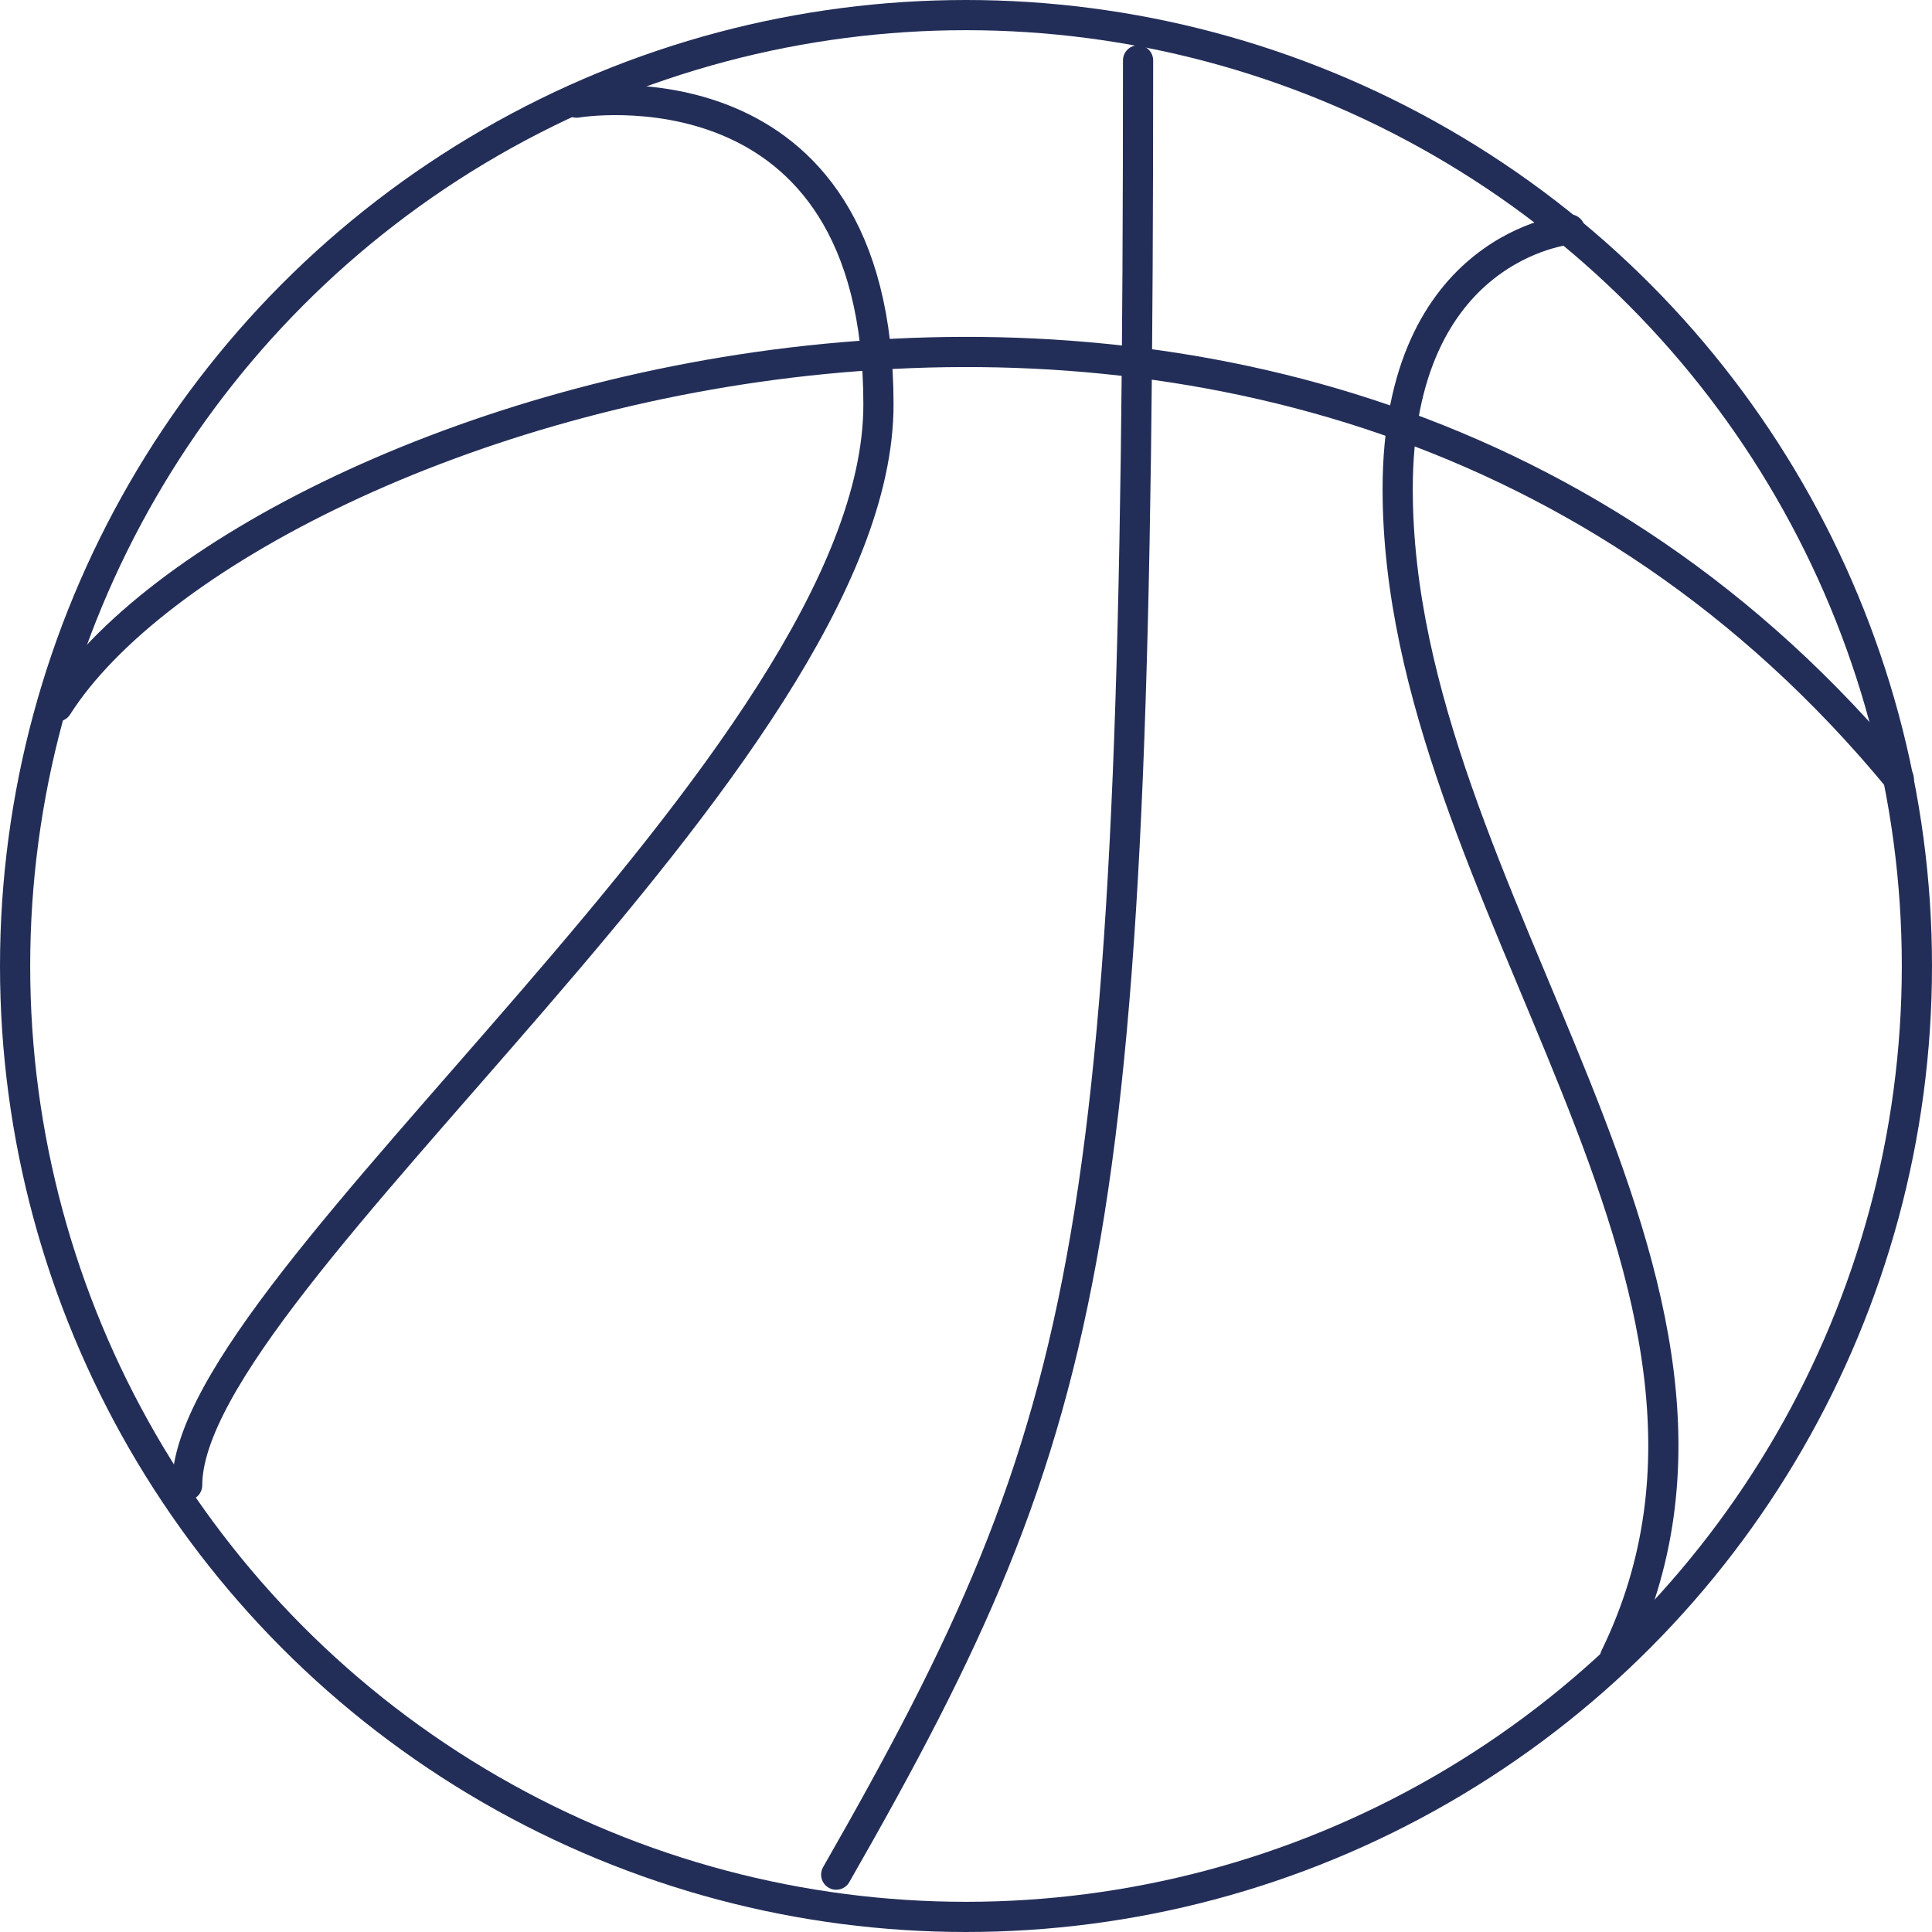
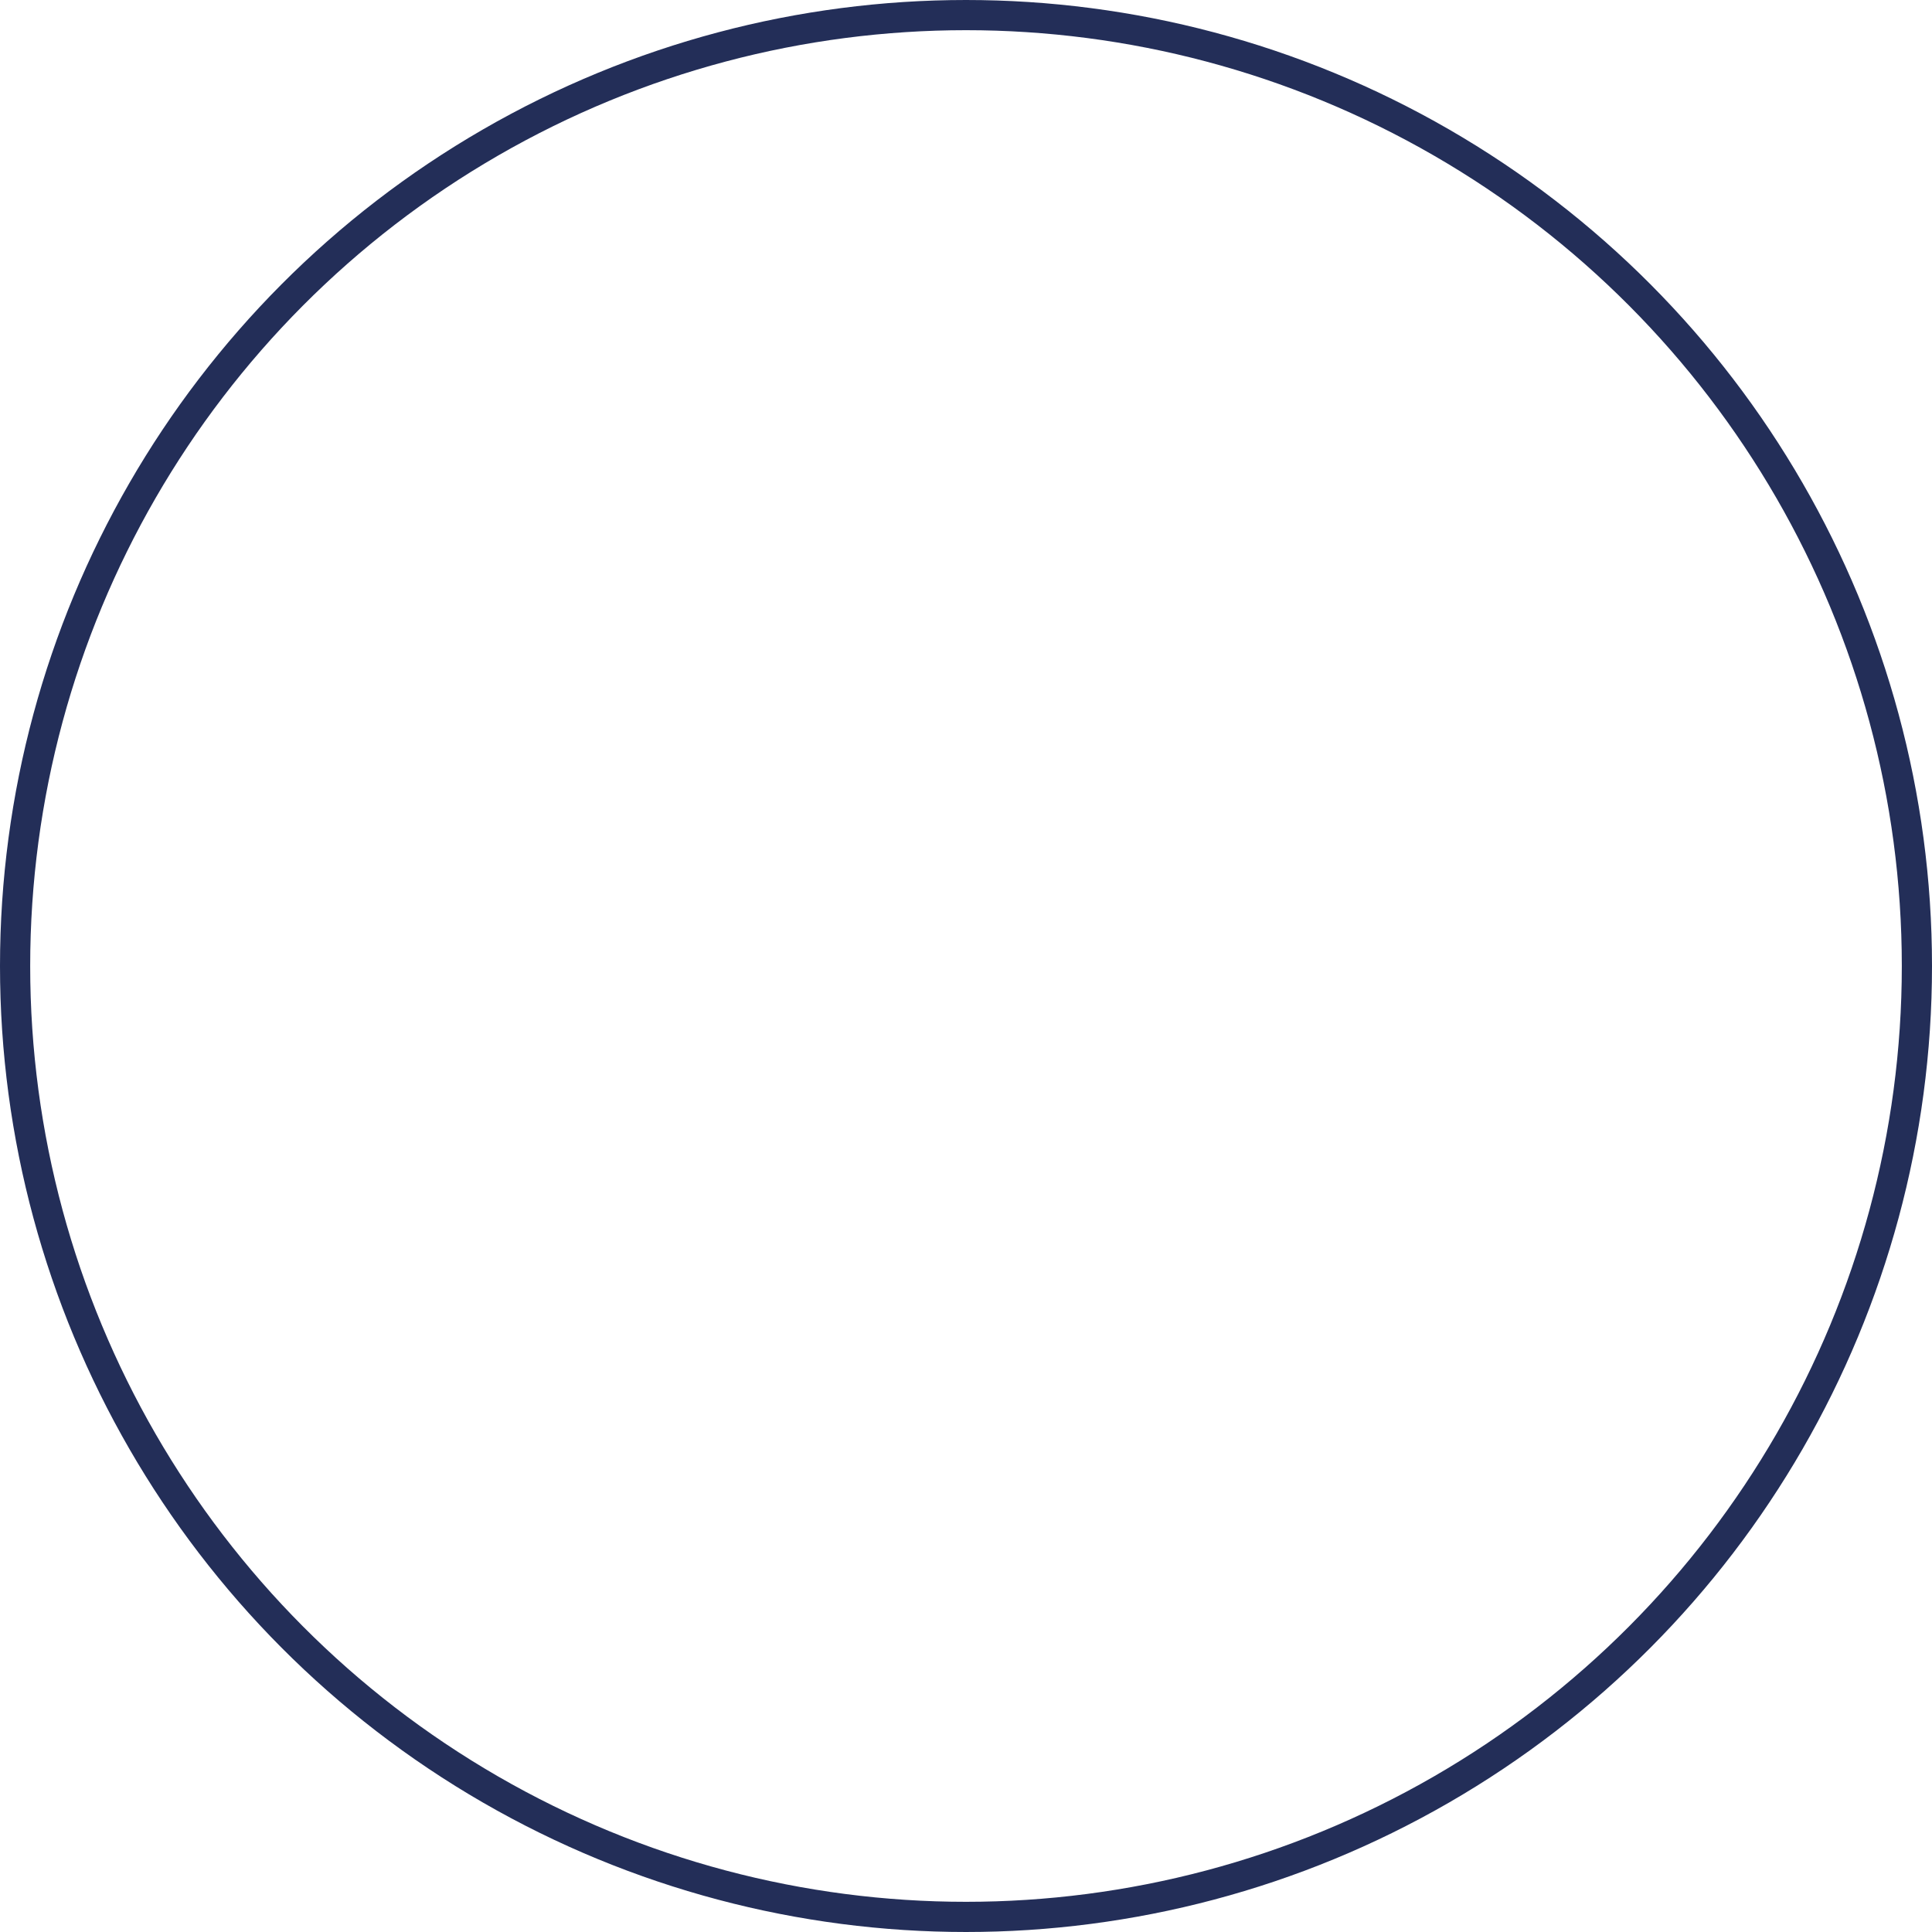
<svg xmlns="http://www.w3.org/2000/svg" version="1.1" id="Ebene_1" x="0px" y="0px" viewBox="0 0 64 64" style="enable-background:new 0 0 64 64;" xml:space="preserve">
  <style type="text/css">
	.st0{fill:none;stroke:#232E58;stroke-linecap:round;stroke-linejoin:round;stroke-miterlimit:10;}
</style>
  <g id="XMLID_6230_">
    <circle id="XMLID_6231_" class="st0" cx="32" cy="32" r="31.5" />
-     <path id="XMLID_6232_" class="st0" d="M1.9,23.4c6.3-9.9,41.2-21.6,61,2.4" />
-     <path id="XMLID_6233_" class="st0" d="M6.2,49.2c0-6.8,22.9-24.1,22.9-35.8s-10-10-10-10" />
-     <path id="XMLID_6234_" class="st0" d="M27.7,62.1c8.7-15.2,10-21.2,10-60.1" />
-     <path id="XMLID_6235_" class="st0" d="M53.5,54.9c6.1-12.5-7.2-25.1-7.2-38.7c0-8.1,5.7-8.6,5.7-8.6" />
  </g>
</svg>